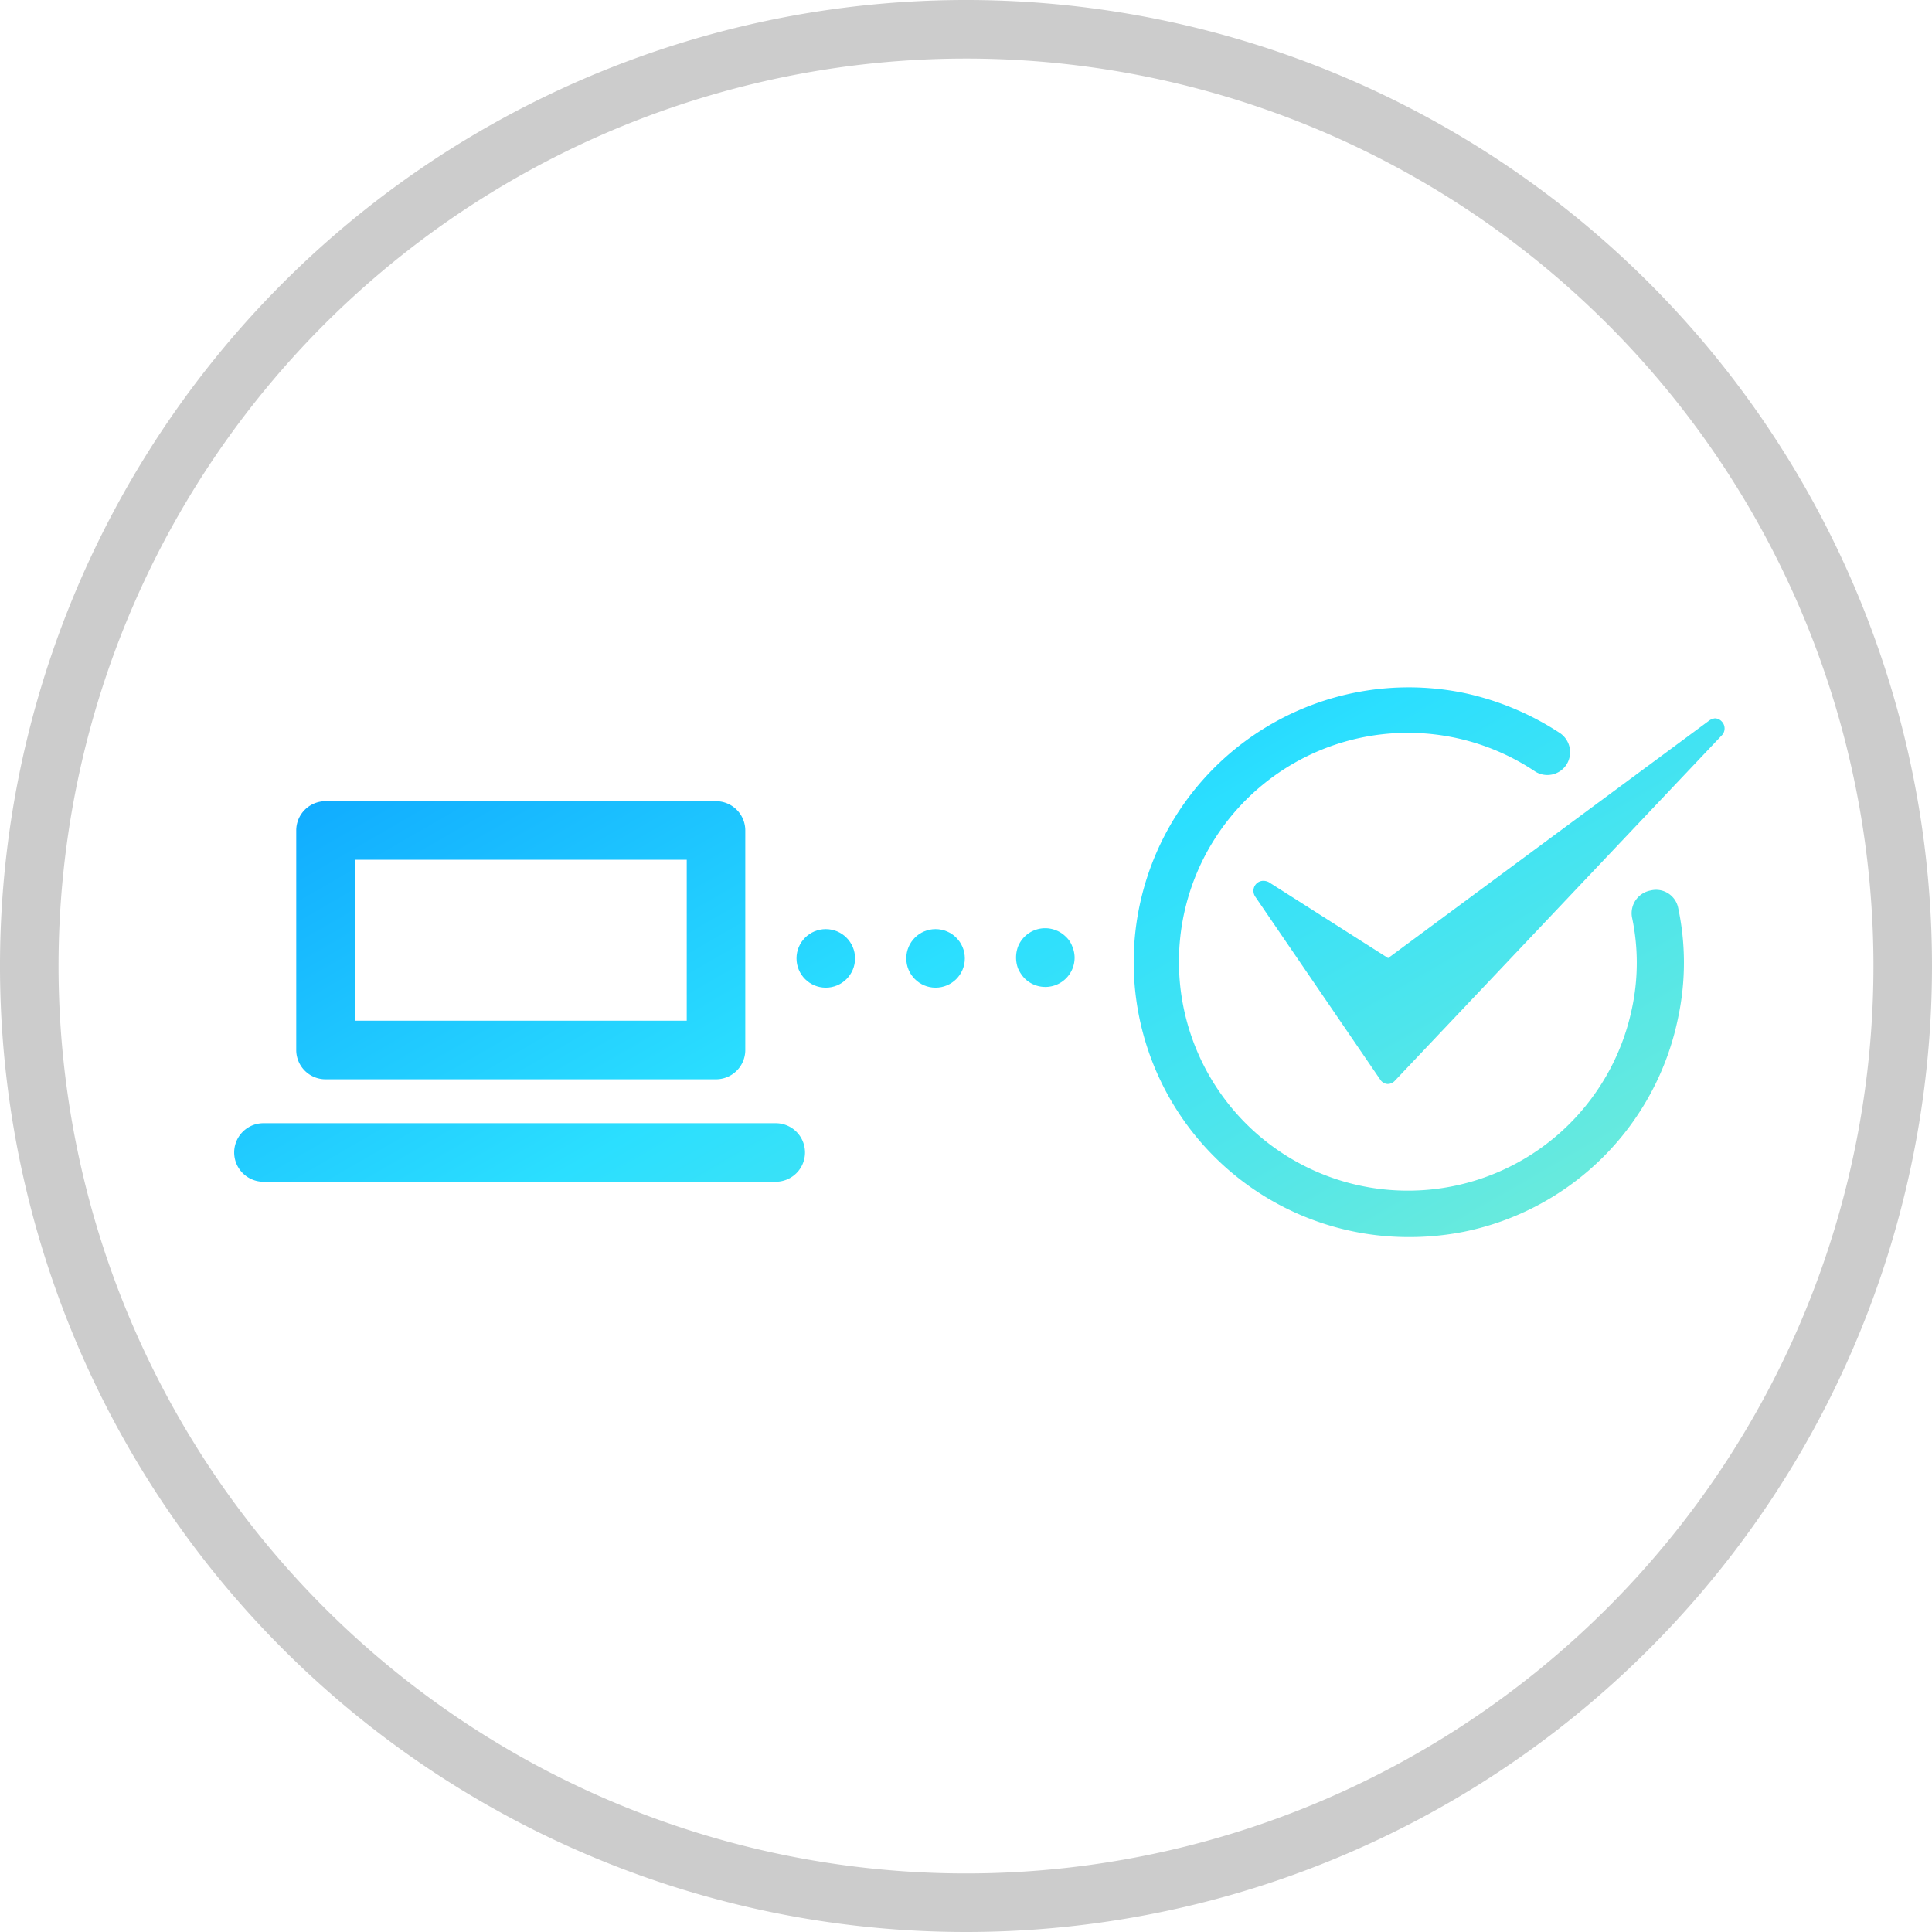
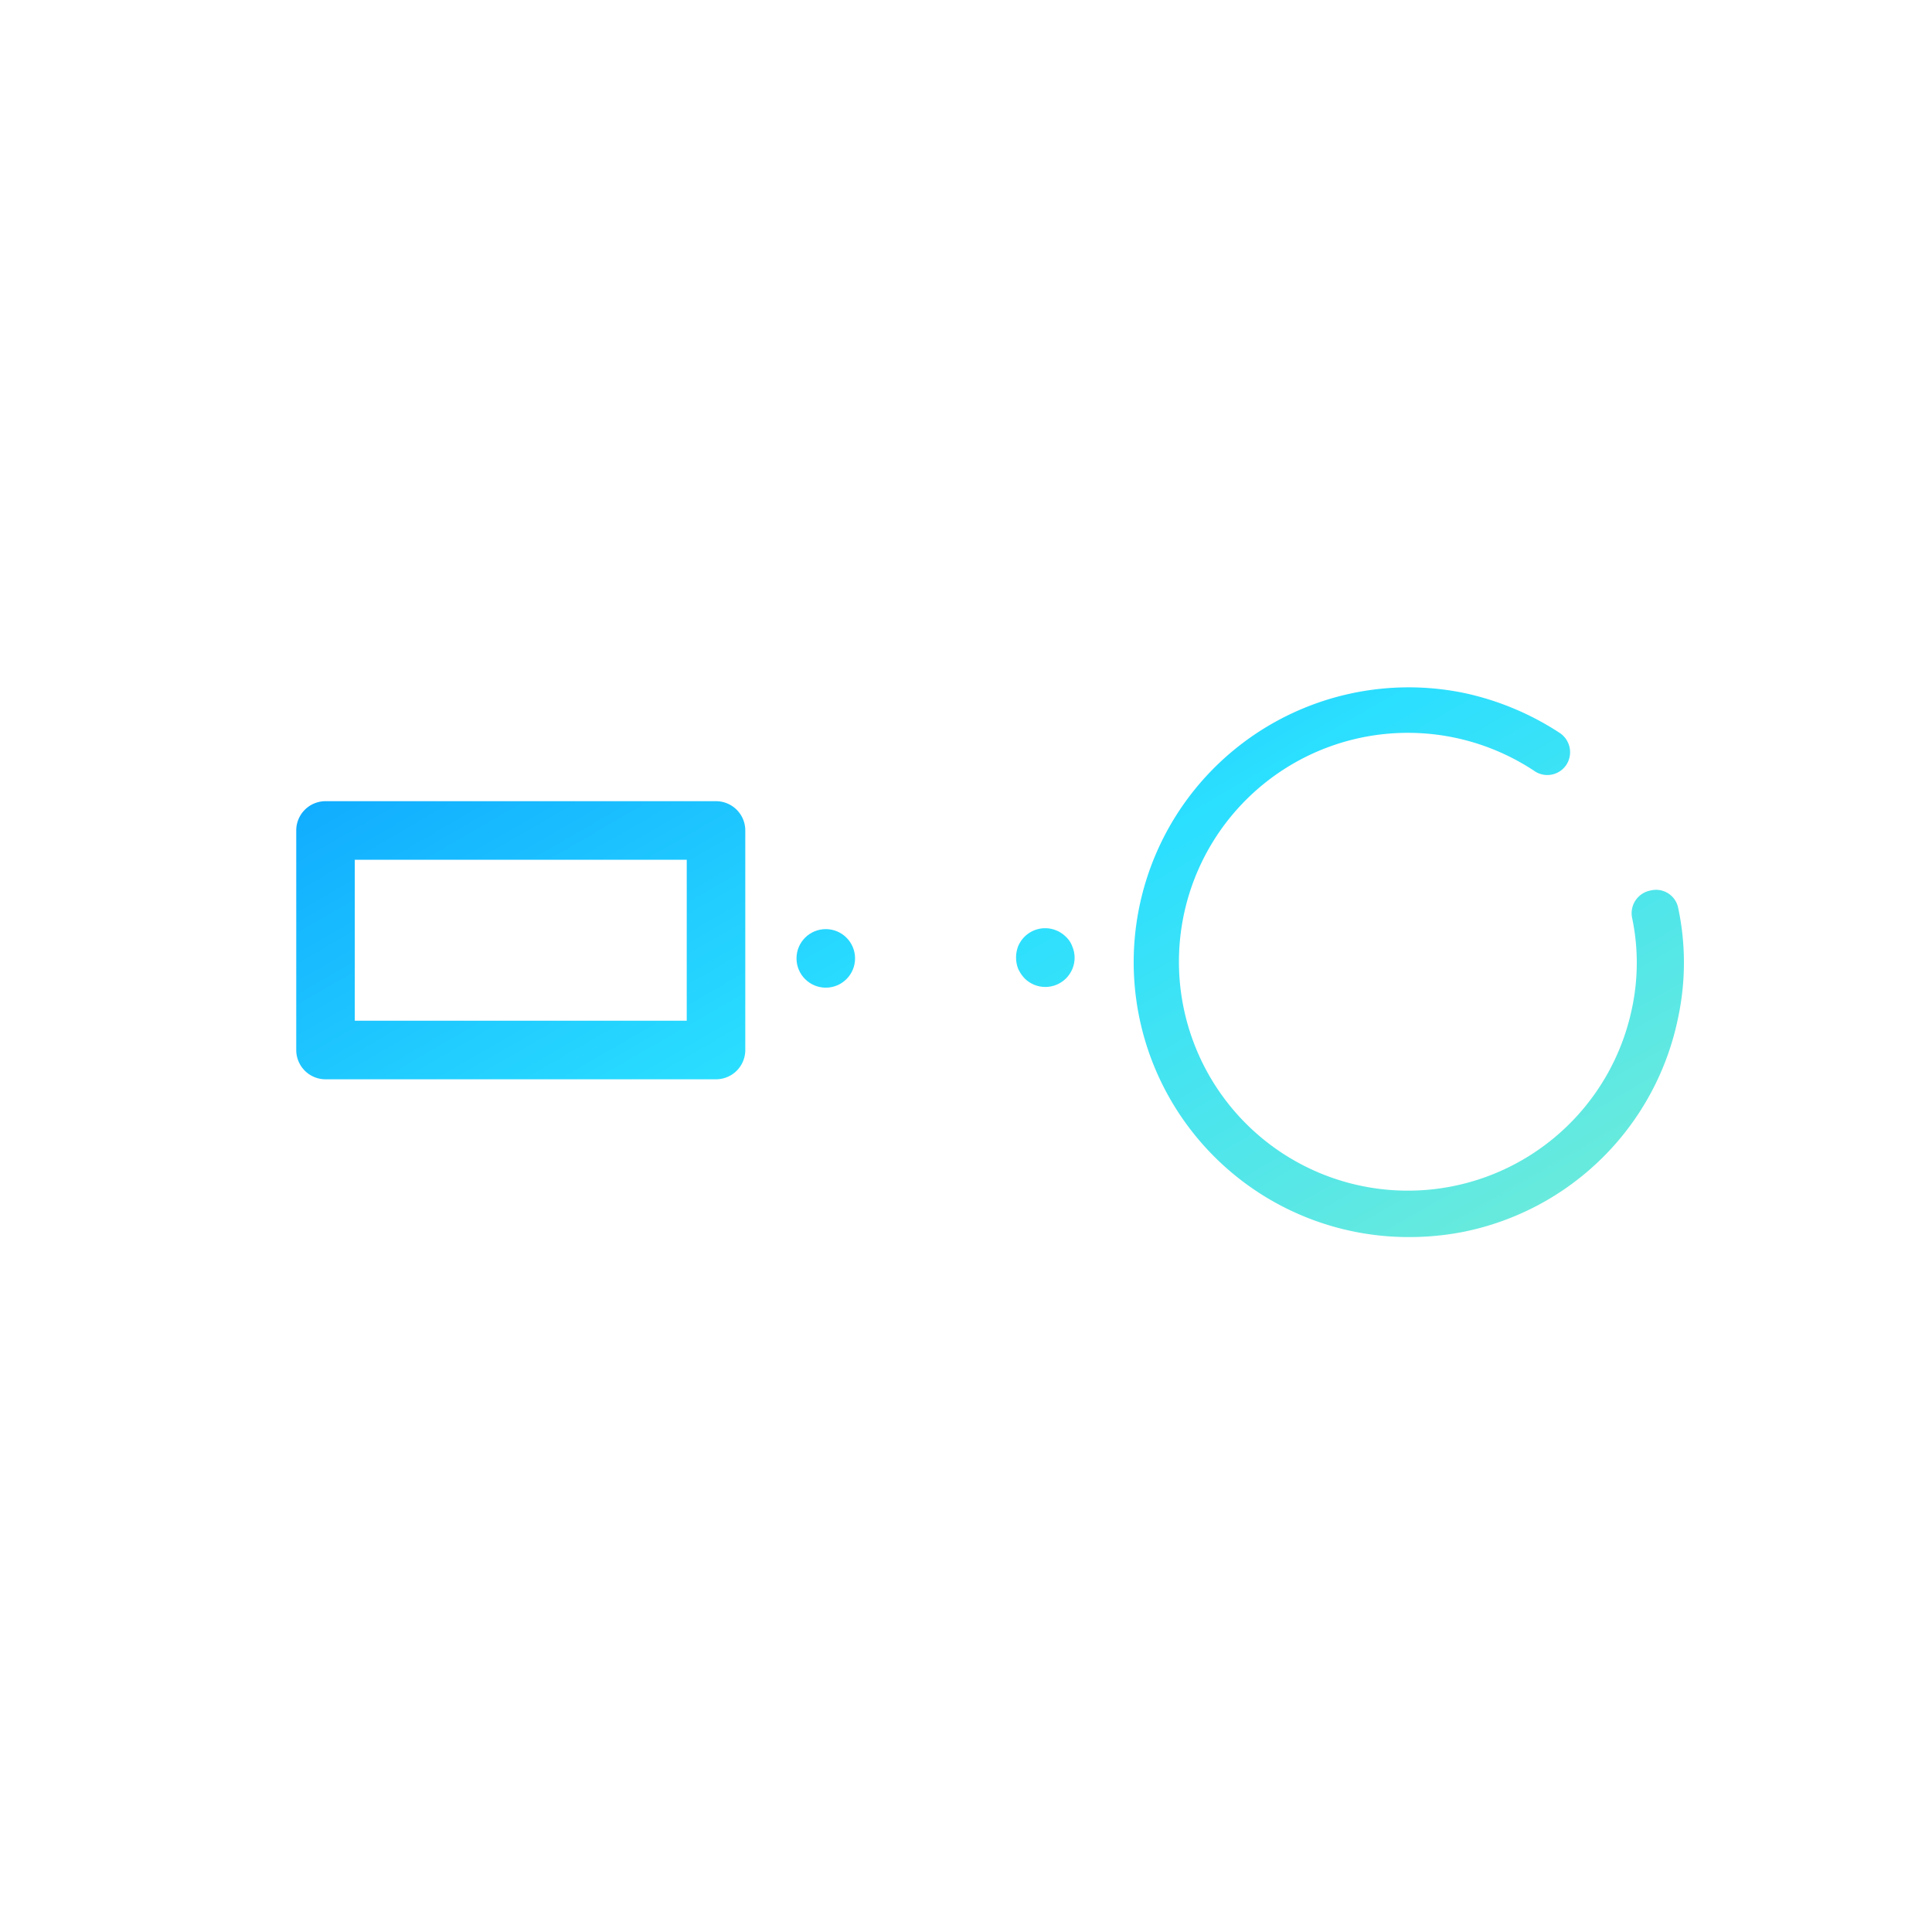
<svg xmlns="http://www.w3.org/2000/svg" xmlns:xlink="http://www.w3.org/1999/xlink" id="be9c79d4-431d-42a9-9369-5f532bdda350" data-name="Layer 1" width="66" height="66" viewBox="0 0 66 66">
  <defs>
    <style>.f65fc44d-3540-4385-b4a0-d9b719ab99e1{fill:#ccc;}.fffe079a-cb86-4c0e-8ea3-5d7deb1fe9d5{fill:url(#a97ca5c6-6c18-4818-bf8d-38b131e15e15);}.a57d9e0c-38c4-4294-affb-e193a46cdd03{fill:url(#b3d13d99-9e81-450f-841f-fdff333ffb14);}.a4ca3c6d-aca5-4986-b631-5f4f03ecc3bf{fill:url(#b03020da-1547-46e3-b1d8-783e8935aed6);}.ef118a29-2e4a-40ef-a32e-2be98bad3142{fill:url(#e70e78b7-8b94-4e20-b86e-a204bcf49d54);}.afcc92f9-156e-47cd-a07c-4ee452d07c02{fill:url(#bf1da356-31db-4c4b-b322-970c196a36bb);}.fe42513c-56ca-48fa-bb48-f0c2bfa10e80{fill:url(#a0785b86-88b3-43e6-beb9-b27805704718);}.afca6ccc-a973-47da-b9bc-18e7ec5eac7c{fill:url(#ba3cb7b0-4724-4ecf-93fb-84603ad3f88d);}</style>
    <linearGradient id="a97ca5c6-6c18-4818-bf8d-38b131e15e15" x1="9.01" y1="16.91" x2="34.23" y2="60.59" gradientUnits="userSpaceOnUse">
      <stop offset="0" stop-color="#008cff" />
      <stop offset="0.5" stop-color="#2bdfff" />
      <stop offset="1" stop-color="#83efce" />
    </linearGradient>
    <linearGradient id="b3d13d99-9e81-450f-841f-fdff333ffb14" x1="5.79" y1="18.58" x2="31.14" y2="62.49" xlink:href="#a97ca5c6-6c18-4818-bf8d-38b131e15e15" />
    <linearGradient id="b03020da-1547-46e3-b1d8-783e8935aed6" x1="16.61" y1="12.65" x2="41.75" y2="56.19" xlink:href="#a97ca5c6-6c18-4818-bf8d-38b131e15e15" />
    <linearGradient id="e70e78b7-8b94-4e20-b86e-a204bcf49d54" x1="19.43" y1="11.04" x2="44.57" y2="54.59" xlink:href="#a97ca5c6-6c18-4818-bf8d-38b131e15e15" />
    <linearGradient id="bf1da356-31db-4c4b-b322-970c196a36bb" x1="22.25" y1="9.43" x2="47.39" y2="52.98" xlink:href="#a97ca5c6-6c18-4818-bf8d-38b131e15e15" />
    <linearGradient id="a0785b86-88b3-43e6-beb9-b27805704718" x1="35.84" y1="1.63" x2="60.99" y2="45.19" xlink:href="#a97ca5c6-6c18-4818-bf8d-38b131e15e15" />
    <linearGradient id="ba3cb7b0-4724-4ecf-93fb-84603ad3f88d" x1="31.32" y1="4.28" x2="56.46" y2="47.82" xlink:href="#a97ca5c6-6c18-4818-bf8d-38b131e15e15" />
  </defs>
-   <path class="f65fc44d-3540-4385-b4a0-d9b719ab99e1" d="M33,66A33,33,0,1,1,66,33,33,33,0,0,1,33,66ZM33,2A31,31,0,1,0,64,33,31,31,0,0,0,33,2Z" />
  <path class="fffe079a-cb86-4c0e-8ea3-5d7deb1fe9d5" d="M11.12,36.87H24.46a1,1,0,0,0,1-1V32.74h0V28.37a1,1,0,0,0-1-1H11.12a1,1,0,0,0-1,1v7.5A1,1,0,0,0,11.12,36.87Zm1-7.5H23.46v5.5H12.12Z" />
-   <path class="a57d9e0c-38c4-4294-affb-e193a46cdd03" d="M26.54,38.37H9a1,1,0,0,0,0,2h17.5a1,1,0,0,0,0-2Z" />
  <circle class="a4ca3c6d-aca5-4986-b631-5f4f03ecc3bf" cx="28.21" cy="32.74" r="1" />
-   <circle class="ef118a29-2e4a-40ef-a32e-2be98bad3142" cx="31.96" cy="32.74" r="1" />
  <path class="afcc92f9-156e-47cd-a07c-4ee452d07c02" d="M36.41,32A1,1,0,0,0,35,32a1,1,0,0,0-.22.33,1.07,1.07,0,0,0,0,.76,1.19,1.19,0,0,0,.22.33,1,1,0,0,0,1.71-.71,1,1,0,0,0-.08-.38A.83.83,0,0,0,36.41,32Z" />
-   <path class="fe42513c-56ca-48fa-bb48-f0c2bfa10e80" d="M58.82,24.65h0a.32.32,0,0,0-.24-.11v0h0a.49.49,0,0,0-.17.06L47.42,32.73l-4.07-2.59a.41.41,0,0,0-.19-.05.34.34,0,0,0-.34.34.36.36,0,0,0,.06.2l4.27,6.25a.32.32,0,0,0,.25.15h0a.33.33,0,0,0,.25-.11L58.81,25.13A.34.34,0,0,0,58.82,24.65Z" />
  <path class="afca6ccc-a973-47da-b9bc-18e7ec5eac7c" d="M56.39,30.42a.79.79,0,0,0-.64.91,7.46,7.46,0,0,1,0,3.12,7.82,7.82,0,1,1-3.3-8.09l0,0a.78.78,0,0,0,1.07-.25.79.79,0,0,0-.25-1.08A9.62,9.62,0,0,0,50,23.67a9.4,9.4,0,0,0-9.7,4l0,0a9.39,9.39,0,0,0,7.81,14.59A9.61,9.61,0,0,0,50,42.08a9.37,9.37,0,0,0,7.33-7.33,9,9,0,0,0,0-3.73A.77.77,0,0,0,56.39,30.42Z" />
</svg>